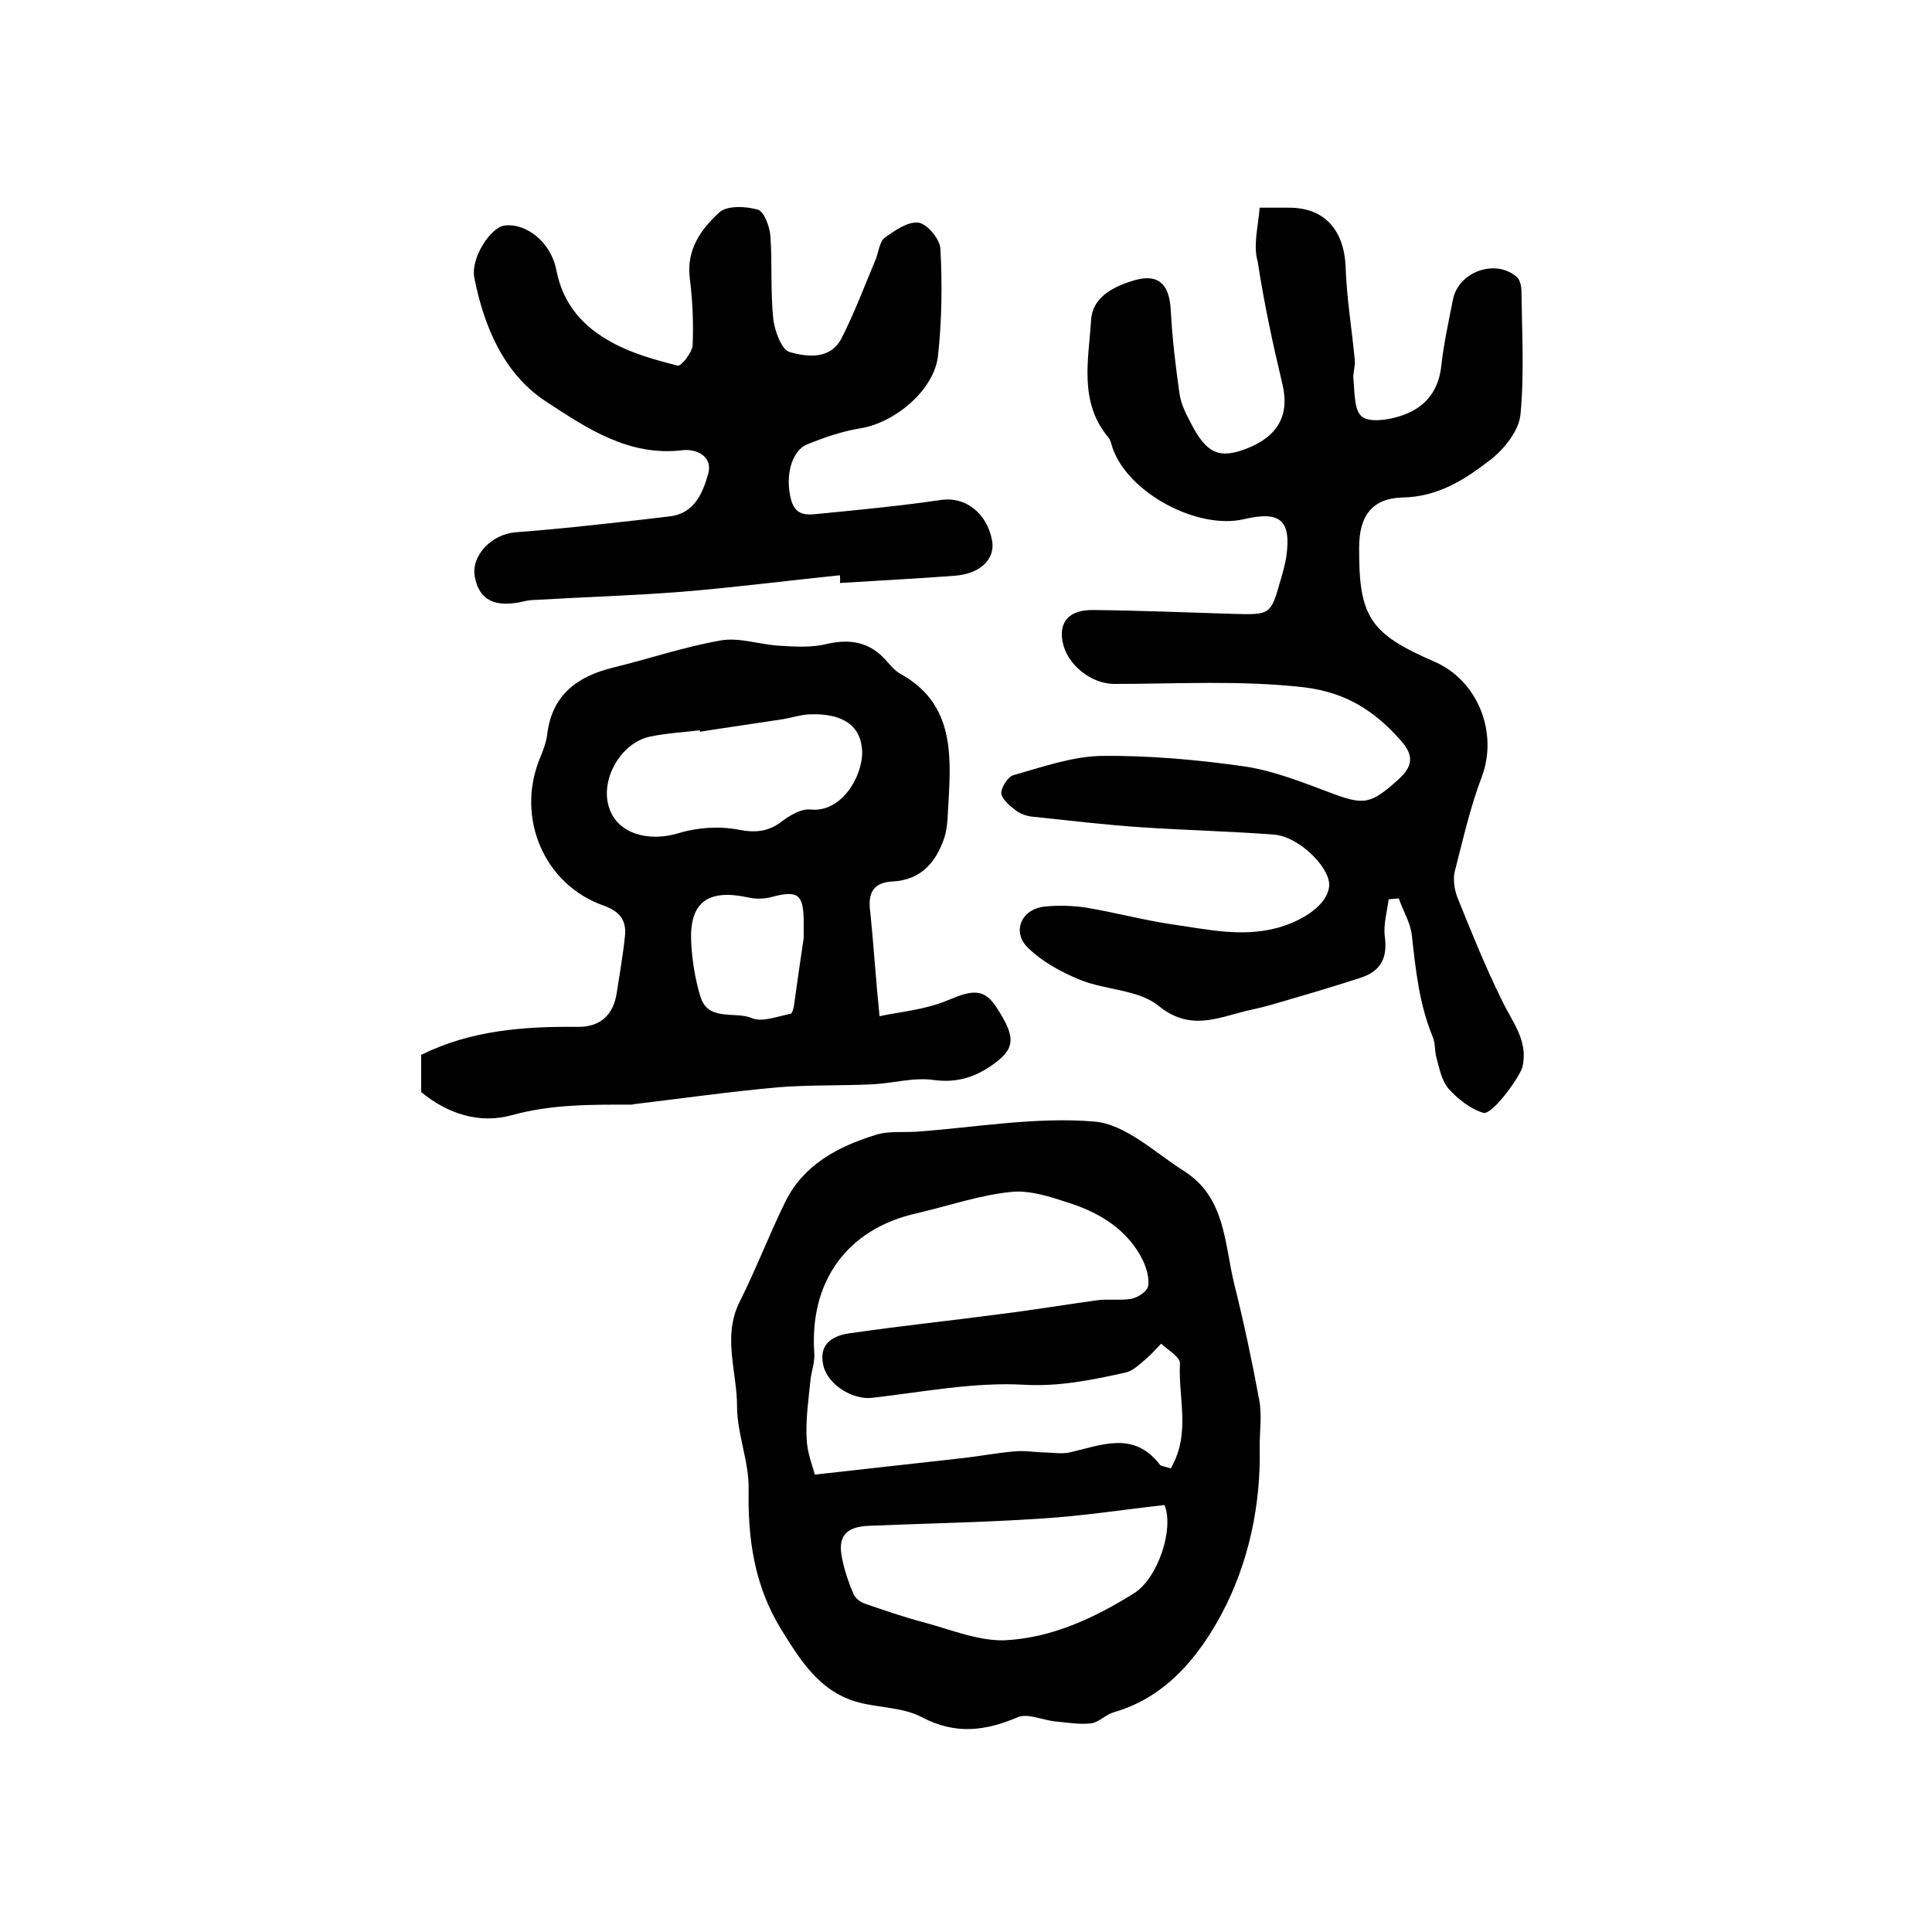
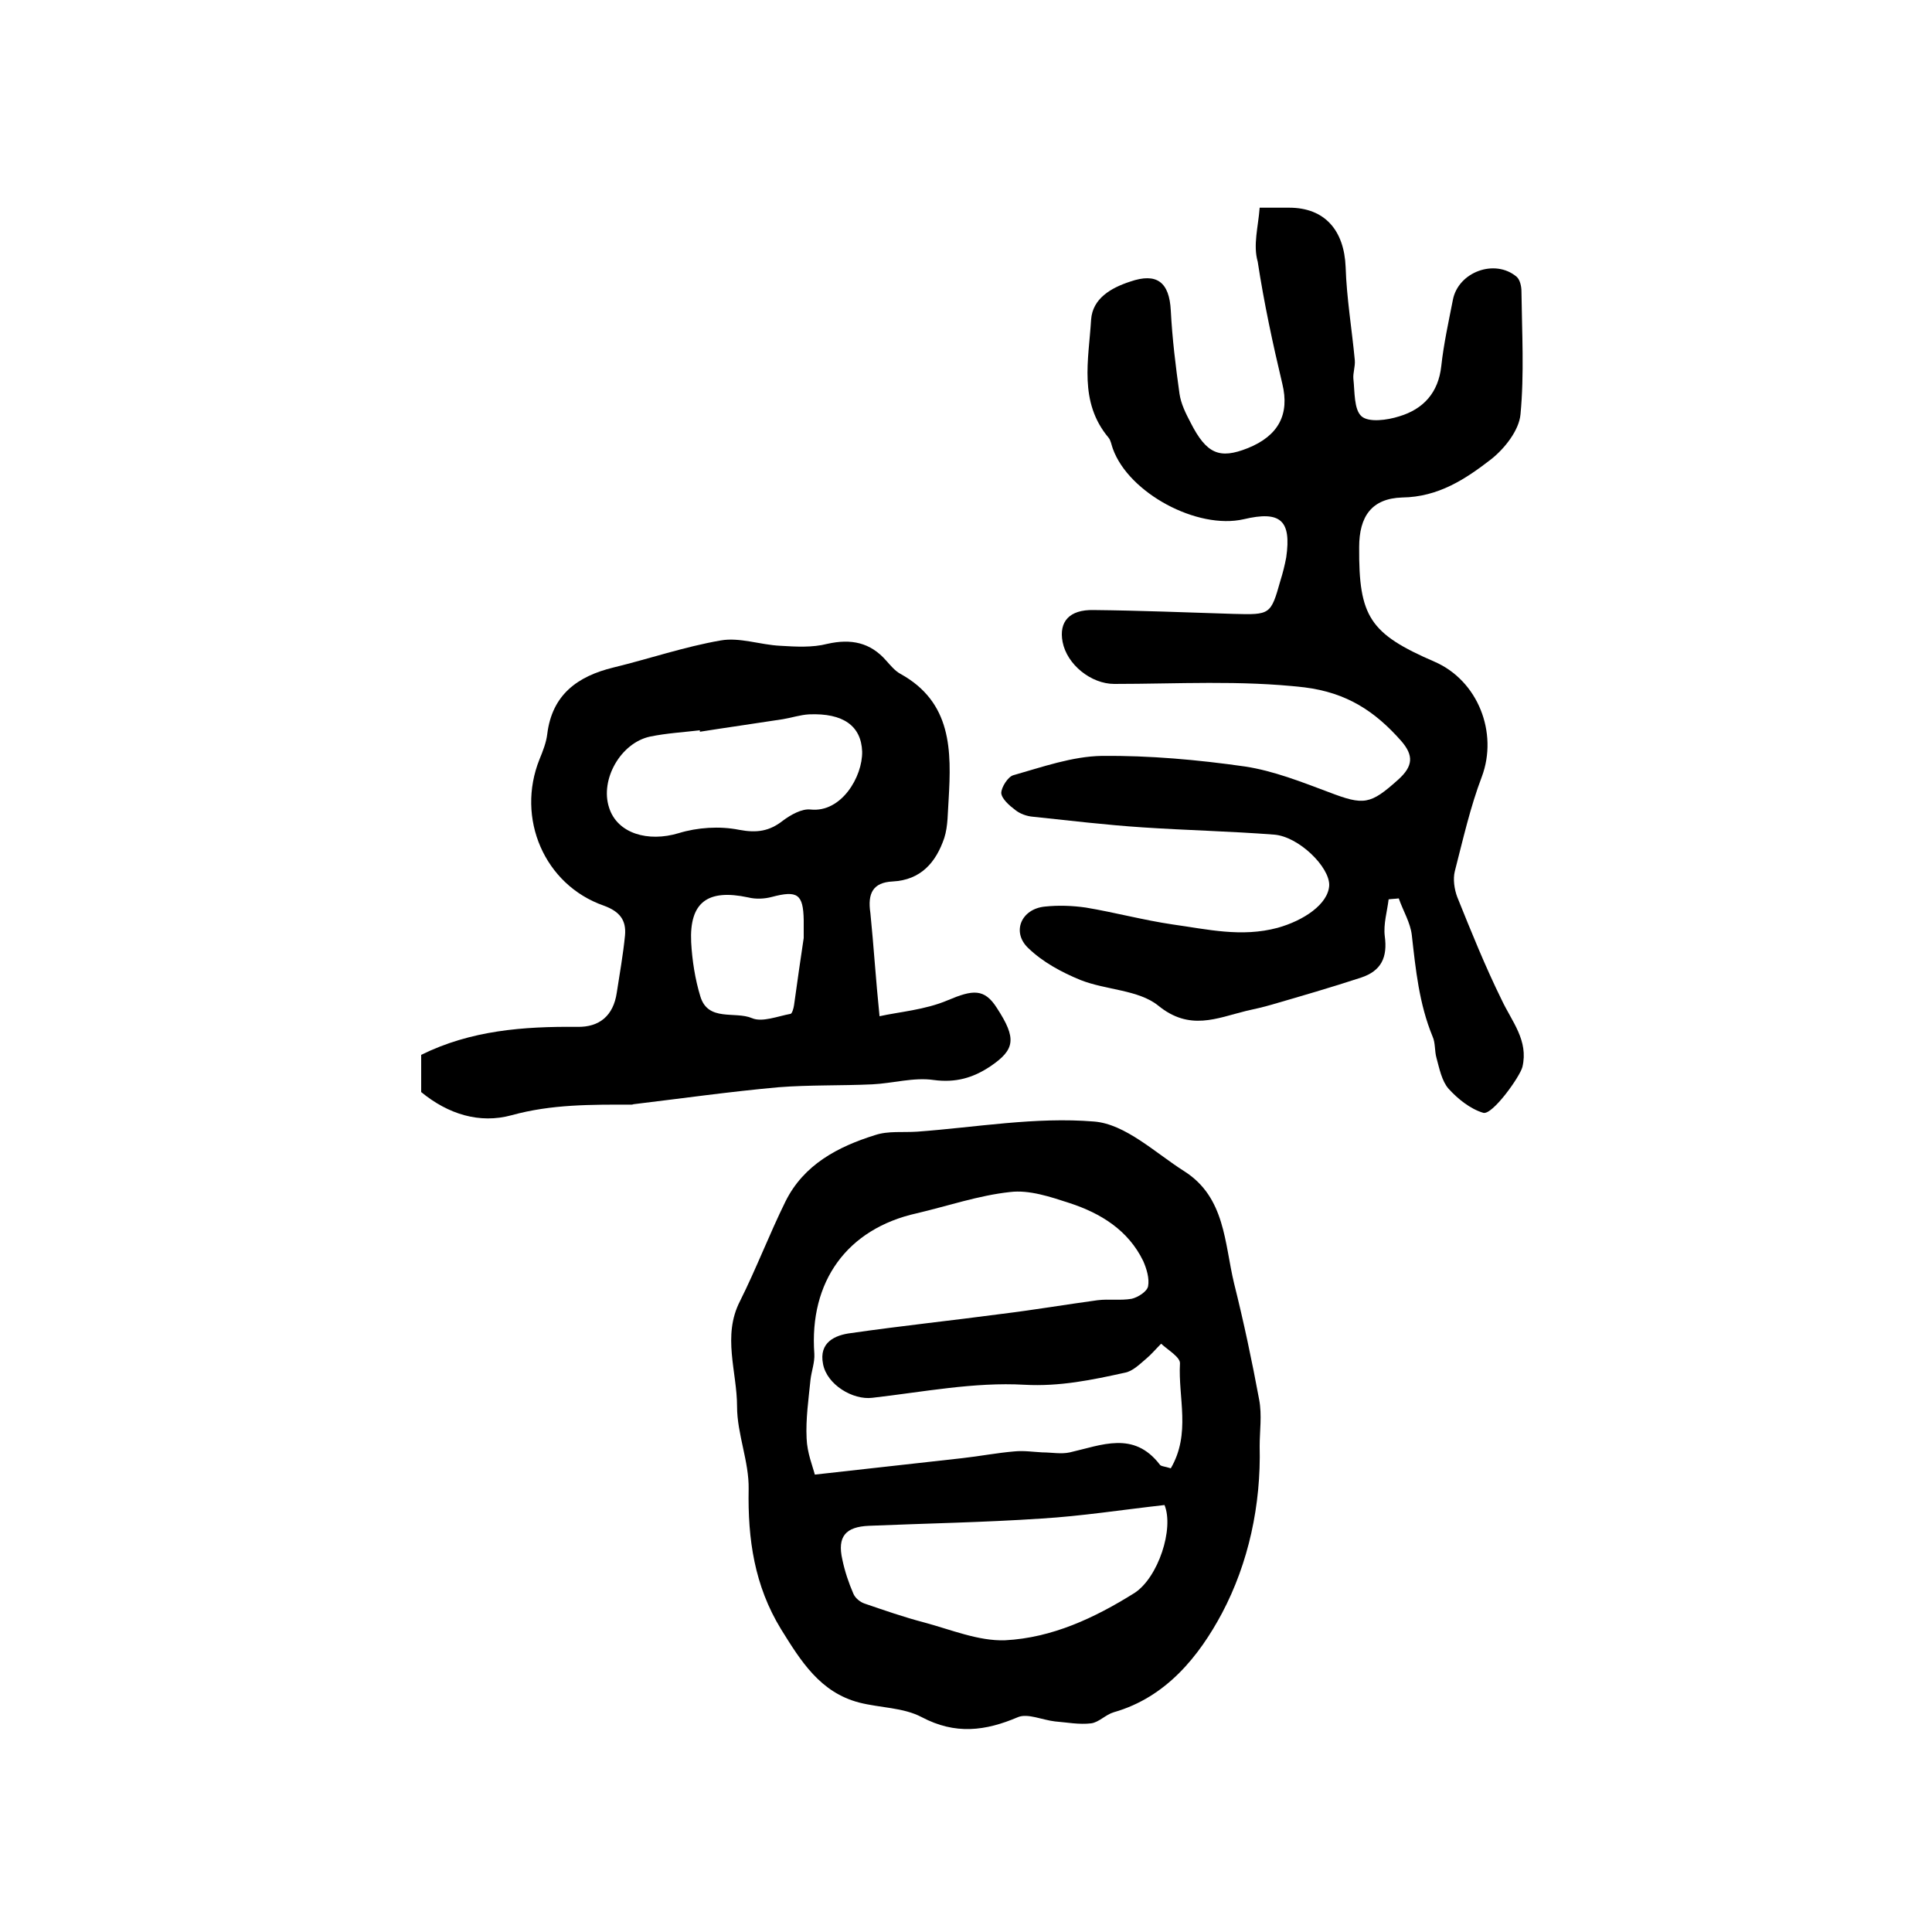
<svg xmlns="http://www.w3.org/2000/svg" version="1.1" id="图层_1" x="0px" y="0px" viewBox="0 0 400 400" style="enable-background:new 0 0 400 400;" xml:space="preserve">
  <style type="text/css">
	.st0{fill:#FFFFFF;}
</style>
  <g>
    <path d="M260.8,43c2.8,0,4.5,0,6.1,0c7.4,0,11.4,4.7,11.7,12.3c0.2,6.4,1.3,12.9,1.9,19.3c0.1,1.3-0.4,2.6-0.3,3.8   c0.3,2.7,0.1,6.4,1.7,7.8c1.5,1.3,5.3,0.8,7.8,0c5-1.5,8.1-4.9,8.7-10.4c0.5-4.6,1.5-9.1,2.4-13.7c1.1-5.8,8.7-8.6,13.2-4.8   c0.7,0.6,1,2,1,3c0.1,8.5,0.6,17.1-0.2,25.5c-0.3,3.3-3.3,7.1-6.1,9.3c-5.3,4.1-10.9,7.8-18.4,7.9c-6.3,0.2-8.9,3.9-8.9,10.3   c-0.1,14.4,2.2,17.9,15.6,23.7c9,3.9,13.2,14.7,9.8,23.8c-2.4,6.3-3.9,13-5.6,19.6c-0.4,1.6-0.1,3.7,0.5,5.3   c2.9,7.2,5.8,14.4,9.2,21.3c2.1,4.5,5.6,8.4,4.3,13.9c-0.5,2-6.2,10-8.1,9.5c-2.7-0.8-5.3-2.9-7.2-5c-1.4-1.6-1.9-4.2-2.5-6.4   c-0.4-1.4-0.2-3.1-0.8-4.4c-2.8-6.8-3.5-13.9-4.3-21c-0.3-2.6-1.8-5-2.7-7.6c-0.7,0.1-1.4,0.1-2.1,0.2c-0.3,2.5-1.1,5.1-0.8,7.6   c0.6,4.4-0.7,7.2-4.9,8.6c-6.1,2-12.3,3.8-18.5,5.6c-1.7,0.5-3.5,0.9-5.3,1.3c-6.1,1.5-11.7,4.2-18.2-1.1   c-4.1-3.3-10.8-3.2-16.1-5.3c-3.9-1.6-7.8-3.7-10.8-6.6c-3.5-3.3-1.5-8.1,3.4-8.6c2.8-0.3,5.7-0.2,8.5,0.2c6,1,11.9,2.6,18,3.5   c7.2,1,14.2,2.7,21.7,0.7c5.4-1.5,10.5-4.9,10.7-8.8c0.1-3.8-6.3-10.1-11.4-10.5c-9.1-0.7-18.2-0.9-27.2-1.5   c-7.6-0.5-15.1-1.4-22.7-2.2c-1.3-0.1-2.7-0.6-3.7-1.4c-1.2-0.9-2.8-2.3-2.9-3.5c0-1.2,1.4-3.4,2.5-3.7c6-1.7,12.2-3.9,18.3-4   c9.9-0.1,19.9,0.8,29.7,2.2c5.9,0.9,11.7,3.2,17.3,5.3c7.3,2.8,8.6,2.6,14.4-2.6c3.1-2.8,3.2-5,0.6-8c-5.4-6.1-11.2-10-20.1-11.1   c-13.2-1.5-26.2-0.7-39.3-0.7c-4.8,0-9.8-4-10.7-8.7c-0.8-4.2,1.4-6.7,6.4-6.6c9.7,0.1,19.3,0.5,29,0.8c7.6,0.2,7.7,0.2,9.7-6.9   c0.5-1.6,0.9-3.2,1.2-4.8c1.1-7.7-1.2-9.7-8.8-7.9c-9.6,2.2-23.8-5.4-27.1-14.6c-0.3-0.8-0.4-1.7-0.9-2.3   c-6.2-7.4-4.1-16.1-3.6-24.4c0.3-4.4,4.1-6.6,8.1-7.9c5.5-1.9,8.1,0.1,8.4,6c0.3,5.8,1,11.5,1.8,17.2c0.3,2.1,1.3,4.1,2.3,6   c3.3,6.5,6,7.6,11.8,5.3c6.5-2.6,8.7-7.1,7.2-13.3c-2-8.4-3.8-16.8-5.1-25.3C259.4,50.7,260.5,47,260.8,43z" />
    <path d="M260.8,299.4c0.3,12.2-2.3,24.2-7.8,34.6c-4.7,8.8-11.5,17.4-22.4,20.5c-1.7,0.5-3.1,2.1-4.7,2.3c-2.5,0.3-5-0.2-7.5-0.4   c-2.6-0.3-5.6-1.7-7.6-0.9c-6.8,2.9-13,3.7-20,0c-3.8-2-8.6-1.9-12.9-3c-8.1-2.1-12.1-8.6-16.2-15.2c-5.5-9-6.9-18.6-6.7-29   c0.1-5.7-2.4-11.4-2.4-17.1c0-7.2-3.1-14.6,0.6-21.8c3.4-6.8,6.1-13.9,9.4-20.6c3.8-7.7,10.9-11.4,18.6-13.8   c2.7-0.9,5.8-0.5,8.7-0.7c12.2-0.9,24.5-3.1,36.6-2.1c6.5,0.5,12.7,6.5,18.7,10.3c8.5,5.4,8.3,14.9,10.3,23.2c2,8,3.7,16,5.2,24.1   C261.3,293,260.8,296.3,260.8,299.4z M242.4,304c4.2-7.2,1.5-14.6,1.9-21.7c0.1-1.3-2.5-2.8-3.9-4.1c-1.1,1.1-2.1,2.3-3.2,3.2   c-1.3,1.1-2.7,2.5-4.3,2.8c-6.8,1.5-13.5,2.9-20.8,2.5c-10.4-0.6-21,1.5-31.5,2.7c-4,0.5-9.4-2.7-10.2-7c-0.9-4.5,2.5-6,5.8-6.4   c10.4-1.5,20.9-2.6,31.4-4c6.5-0.8,13-1.9,19.6-2.8c2.4-0.3,4.8,0.1,7.1-0.3c1.3-0.3,3.2-1.5,3.4-2.6c0.3-1.6-0.3-3.6-1-5.2   c-3.1-6.4-8.8-9.9-15.2-12c-4-1.3-8.4-2.8-12.4-2.3c-6.5,0.7-12.9,2.9-19.3,4.4c-14.4,3.2-22.3,14.1-21.2,29.1   c0.1,1.8-0.6,3.6-0.8,5.4c-0.4,4-1,8.1-0.8,12.1c0.1,3,1.3,5.9,1.7,7.5c10.7-1.2,20.6-2.3,30.5-3.4c3.6-0.4,7.2-1.1,10.8-1.4   c1.9-0.2,3.9,0.1,5.8,0.2c1.9,0,3.9,0.4,5.7,0c6.6-1.5,13.2-4.5,18.6,2.5C240.3,303.6,241.2,303.6,242.4,304z M241.1,311.6   c-8.9,1-17.2,2.3-25.5,2.8c-11.9,0.8-23.8,1-35.7,1.5c-4.8,0.2-6.6,2.2-5.5,7c0.5,2.4,1.3,4.8,2.3,7.1c0.4,0.9,1.4,1.7,2.3,2   c4.1,1.4,8.1,2.8,12.3,3.9c5.6,1.5,11.3,3.9,16.8,3.7c9.7-0.5,18.5-4.6,26.8-9.8C239.8,326.6,243.1,316.5,241.1,311.6z" />
    <path d="M182.1,210.4c4-0.9,9.4-1.3,14.1-3.3c5.2-2.2,7.6-2.5,10.2,1.6c4.1,6.3,3.8,8.6-1.4,12.1c-3.6,2.4-7.2,3.4-11.7,2.8   c-4.1-0.6-8.5,0.7-12.7,0.9c-6.5,0.3-13,0.1-19.4,0.6c-10,0.9-19.9,2.3-29.9,3.5c-0.2,0-0.3,0.1-0.5,0.1c-8.3,0-16.6-0.1-24.9,2.2   c-6.6,1.8-13.1-0.2-18.7-4.8c0-2.4,0-5.1,0-7.7c10.3-5.1,21.2-5.9,32.3-5.8c4.6,0.1,7.5-2.3,8.2-7.1c0.6-3.9,1.3-7.8,1.7-11.8   c0.3-3.2-1.1-5-4.4-6.2c-12.3-4.3-18.2-18.1-13.3-30.3c0.7-1.7,1.4-3.5,1.6-5.2c1-8.2,6.3-12,13.7-13.8c7.4-1.8,14.7-4.3,22.2-5.6   c3.9-0.7,8.2,0.9,12.3,1.1c3.3,0.2,6.7,0.4,9.8-0.4c4.9-1.1,8.9-0.3,12.2,3.5c0.9,1,1.8,2.1,2.9,2.7c10.7,5.9,10.6,15.9,10,26.1   c-0.2,2.6-0.1,5.4-0.9,7.9c-1.7,5-4.8,8.7-10.7,9c-4.1,0.2-5.2,2.5-4.6,6.5C180.9,195.9,181.3,202.6,182.1,210.4z M144.9,151.5   c0-0.1,0-0.2,0-0.3c-3.4,0.4-6.9,0.6-10.3,1.3c-6.1,1.3-10.4,8.9-8.5,14.7c1.7,5.4,8.1,7.2,14.4,5.3c3.9-1.2,8.5-1.5,12.5-0.7   c3.7,0.7,6.3,0.3,9.1-1.9c1.6-1.2,3.9-2.5,5.7-2.3c6.4,0.7,10.8-6.8,10.7-12c-0.2-5.3-3.9-8-11-7.7c-1.8,0.1-3.6,0.7-5.4,1   C156.3,149.8,150.6,150.6,144.9,151.5z M166.4,194.2c0-2,0-2.9,0-3.7c-0.1-5.4-1.3-6.2-6.6-4.8c-1.5,0.4-3.3,0.5-4.9,0.1   c-8.4-1.8-12.2,1-11.8,9.3c0.2,3.7,0.8,7.6,1.9,11.2c1.6,5.3,7.2,3,10.7,4.5c2.1,0.9,5.3-0.4,8-0.9c0.3-0.1,0.6-1.1,0.7-1.8   C165.1,203.1,165.8,198.1,166.4,194.2z" />
-     <path d="M173.9,119.1c-10.8,1.1-21.6,2.5-32.5,3.4c-10.1,0.8-20.3,1.1-30.4,1.7c-0.8,0-1.7,0.1-2.5,0.3c-6,1.4-9.3-0.2-10.2-5.1   c-0.8-4.3,3.4-8.8,8.5-9.2c4.1-0.3,8.2-0.7,12.3-1.1c6.5-0.7,13.1-1.4,19.6-2.2c5.1-0.6,6.8-4.9,7.9-8.7c1.1-3.7-2.4-5.3-5.2-5   c-11.2,1.4-20-4.6-28.4-10.1c-8.7-5.7-12.8-15.5-14.8-25.6c-0.8-4.1,3.4-10.4,6.2-10.8c4.5-0.6,9.7,3.4,10.8,9.3   c1.4,7.1,5.6,11.7,11.5,14.9c4.2,2.3,8.9,3.6,13.6,4.8c0.7,0.2,3-2.7,3.1-4.2c0.2-4.6,0-9.3-0.6-14c-0.7-5.9,2.4-10.1,6.1-13.5   c1.6-1.5,5.5-1.3,8-0.6c1.3,0.4,2.4,3.4,2.6,5.4c0.4,5.7,0,11.6,0.6,17.3c0.3,2.4,1.7,6.3,3.4,6.8c3.6,1,8.4,1.6,10.7-2.8   c2.7-5.3,4.8-10.9,7.1-16.4c0.6-1.5,0.8-3.7,1.9-4.5c2.1-1.5,4.8-3.4,7-3.1c1.8,0.3,4.4,3.4,4.5,5.4c0.4,7.4,0.3,14.8-0.5,22.2   c-0.8,7.1-9,13.9-16.2,15c-3.7,0.6-7.4,1.9-10.9,3.3c-3.3,1.4-4.6,6.7-3.3,11.5c1,3.8,4,3,6.5,2.8c8.2-0.8,16.4-1.6,24.6-2.8   c4.9-0.7,9.4,2.6,10.5,8.4c0.7,3.8-2.4,6.9-7.7,7.3c-7.9,0.6-15.9,1-23.8,1.5C174,120.1,173.9,119.6,173.9,119.1z" />
  </g>
</svg>